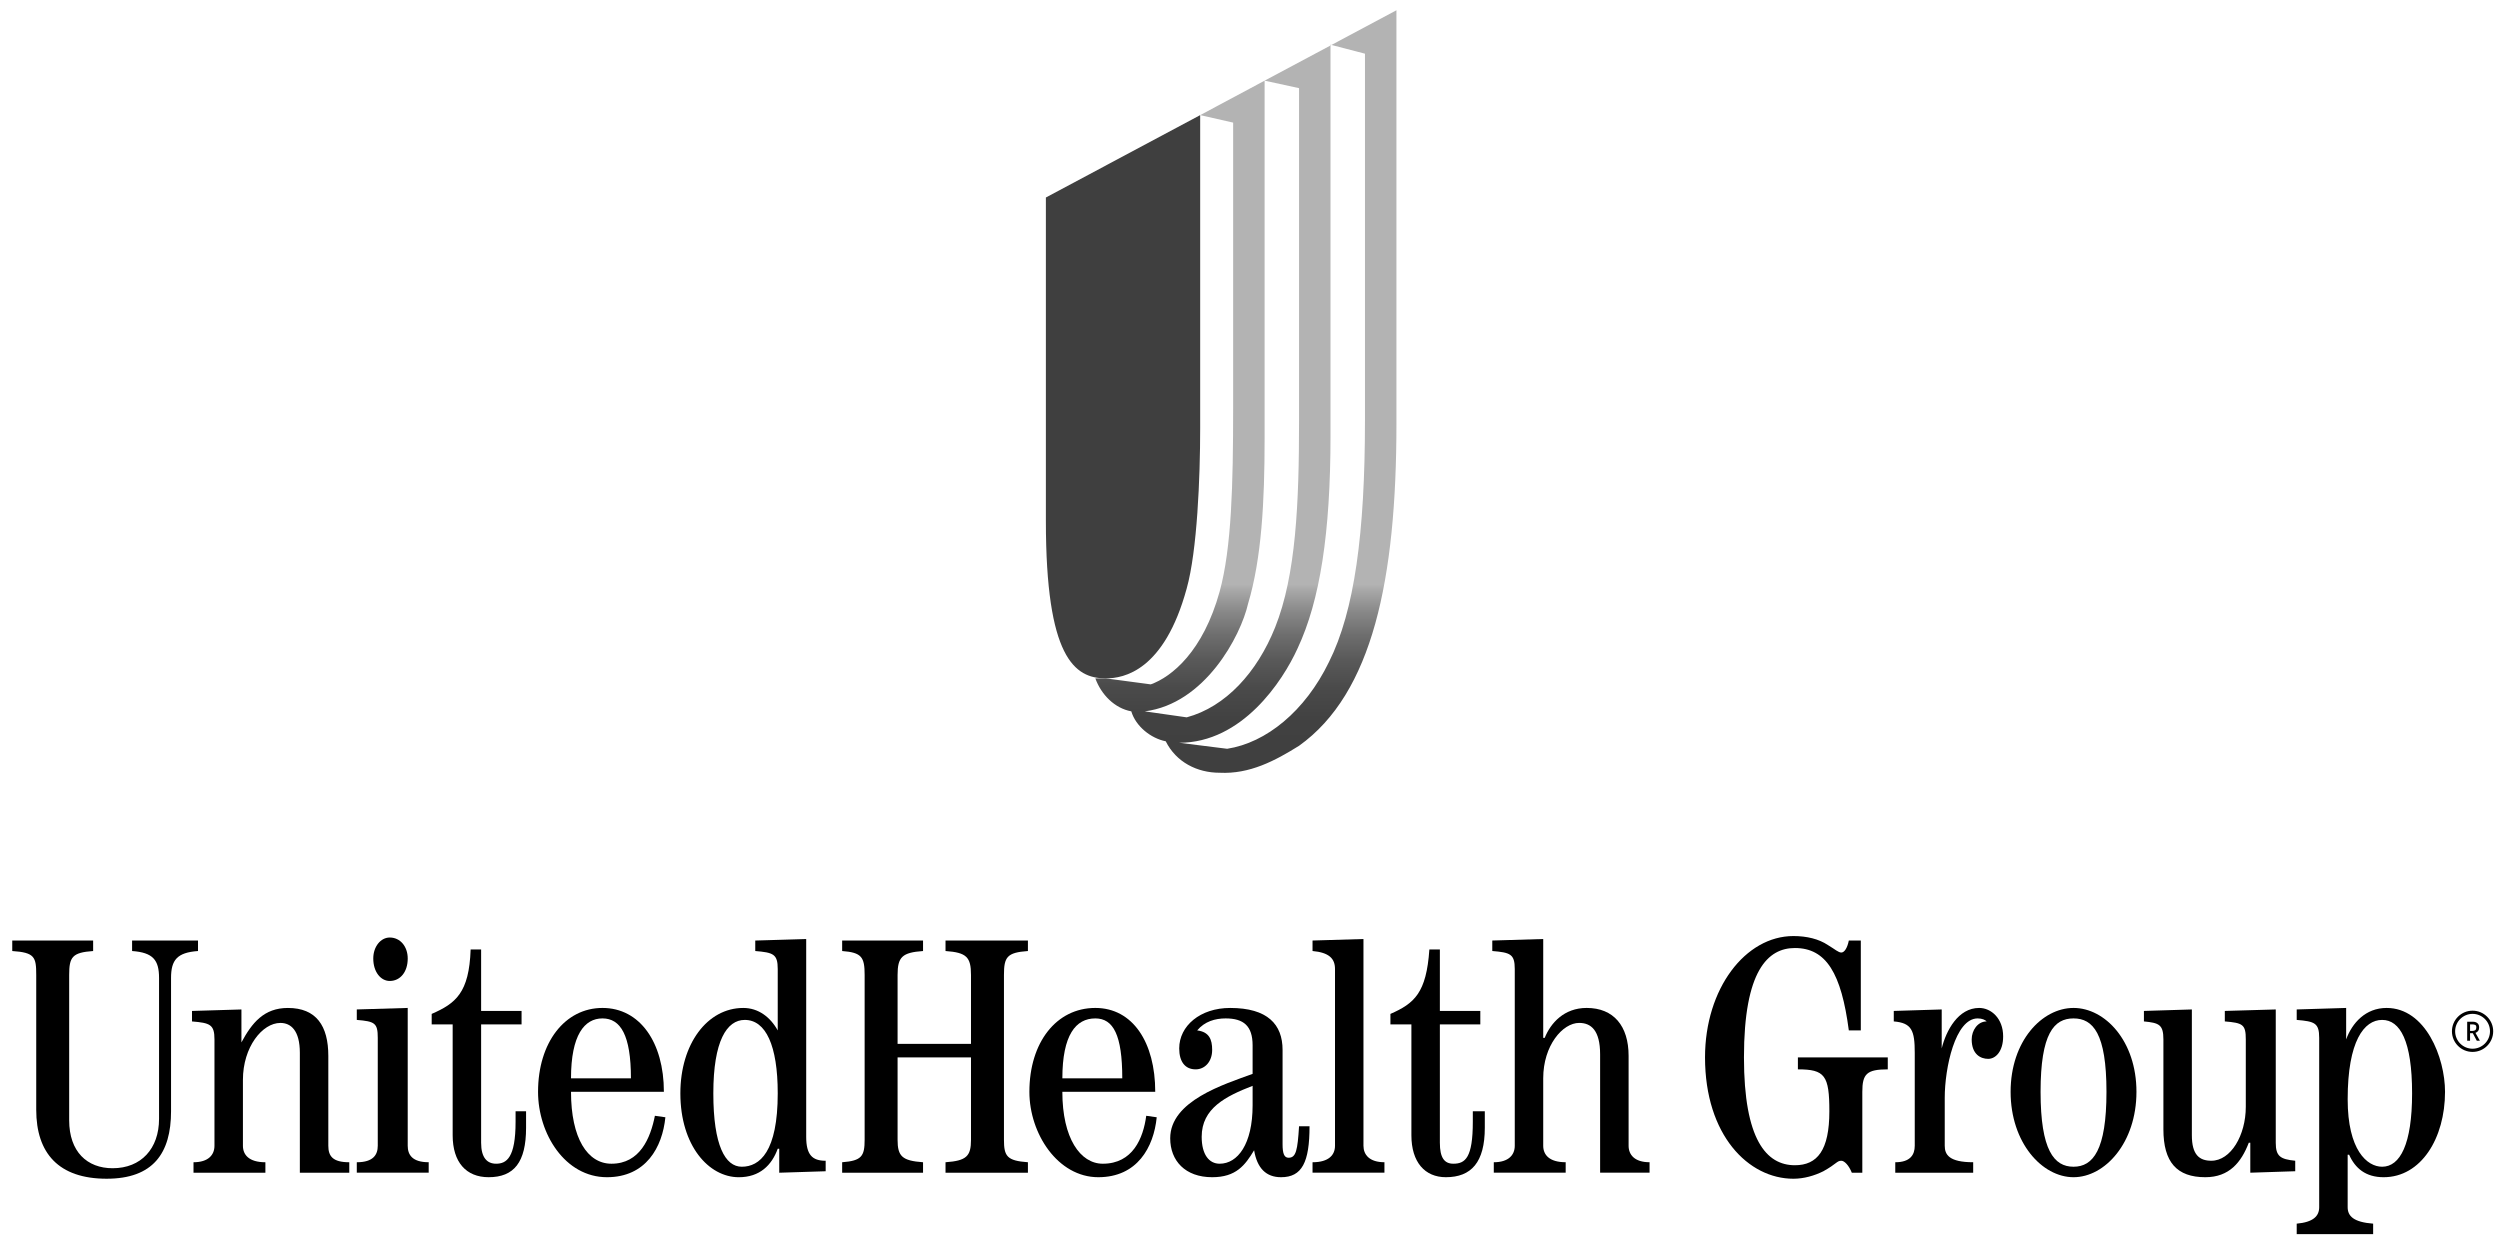
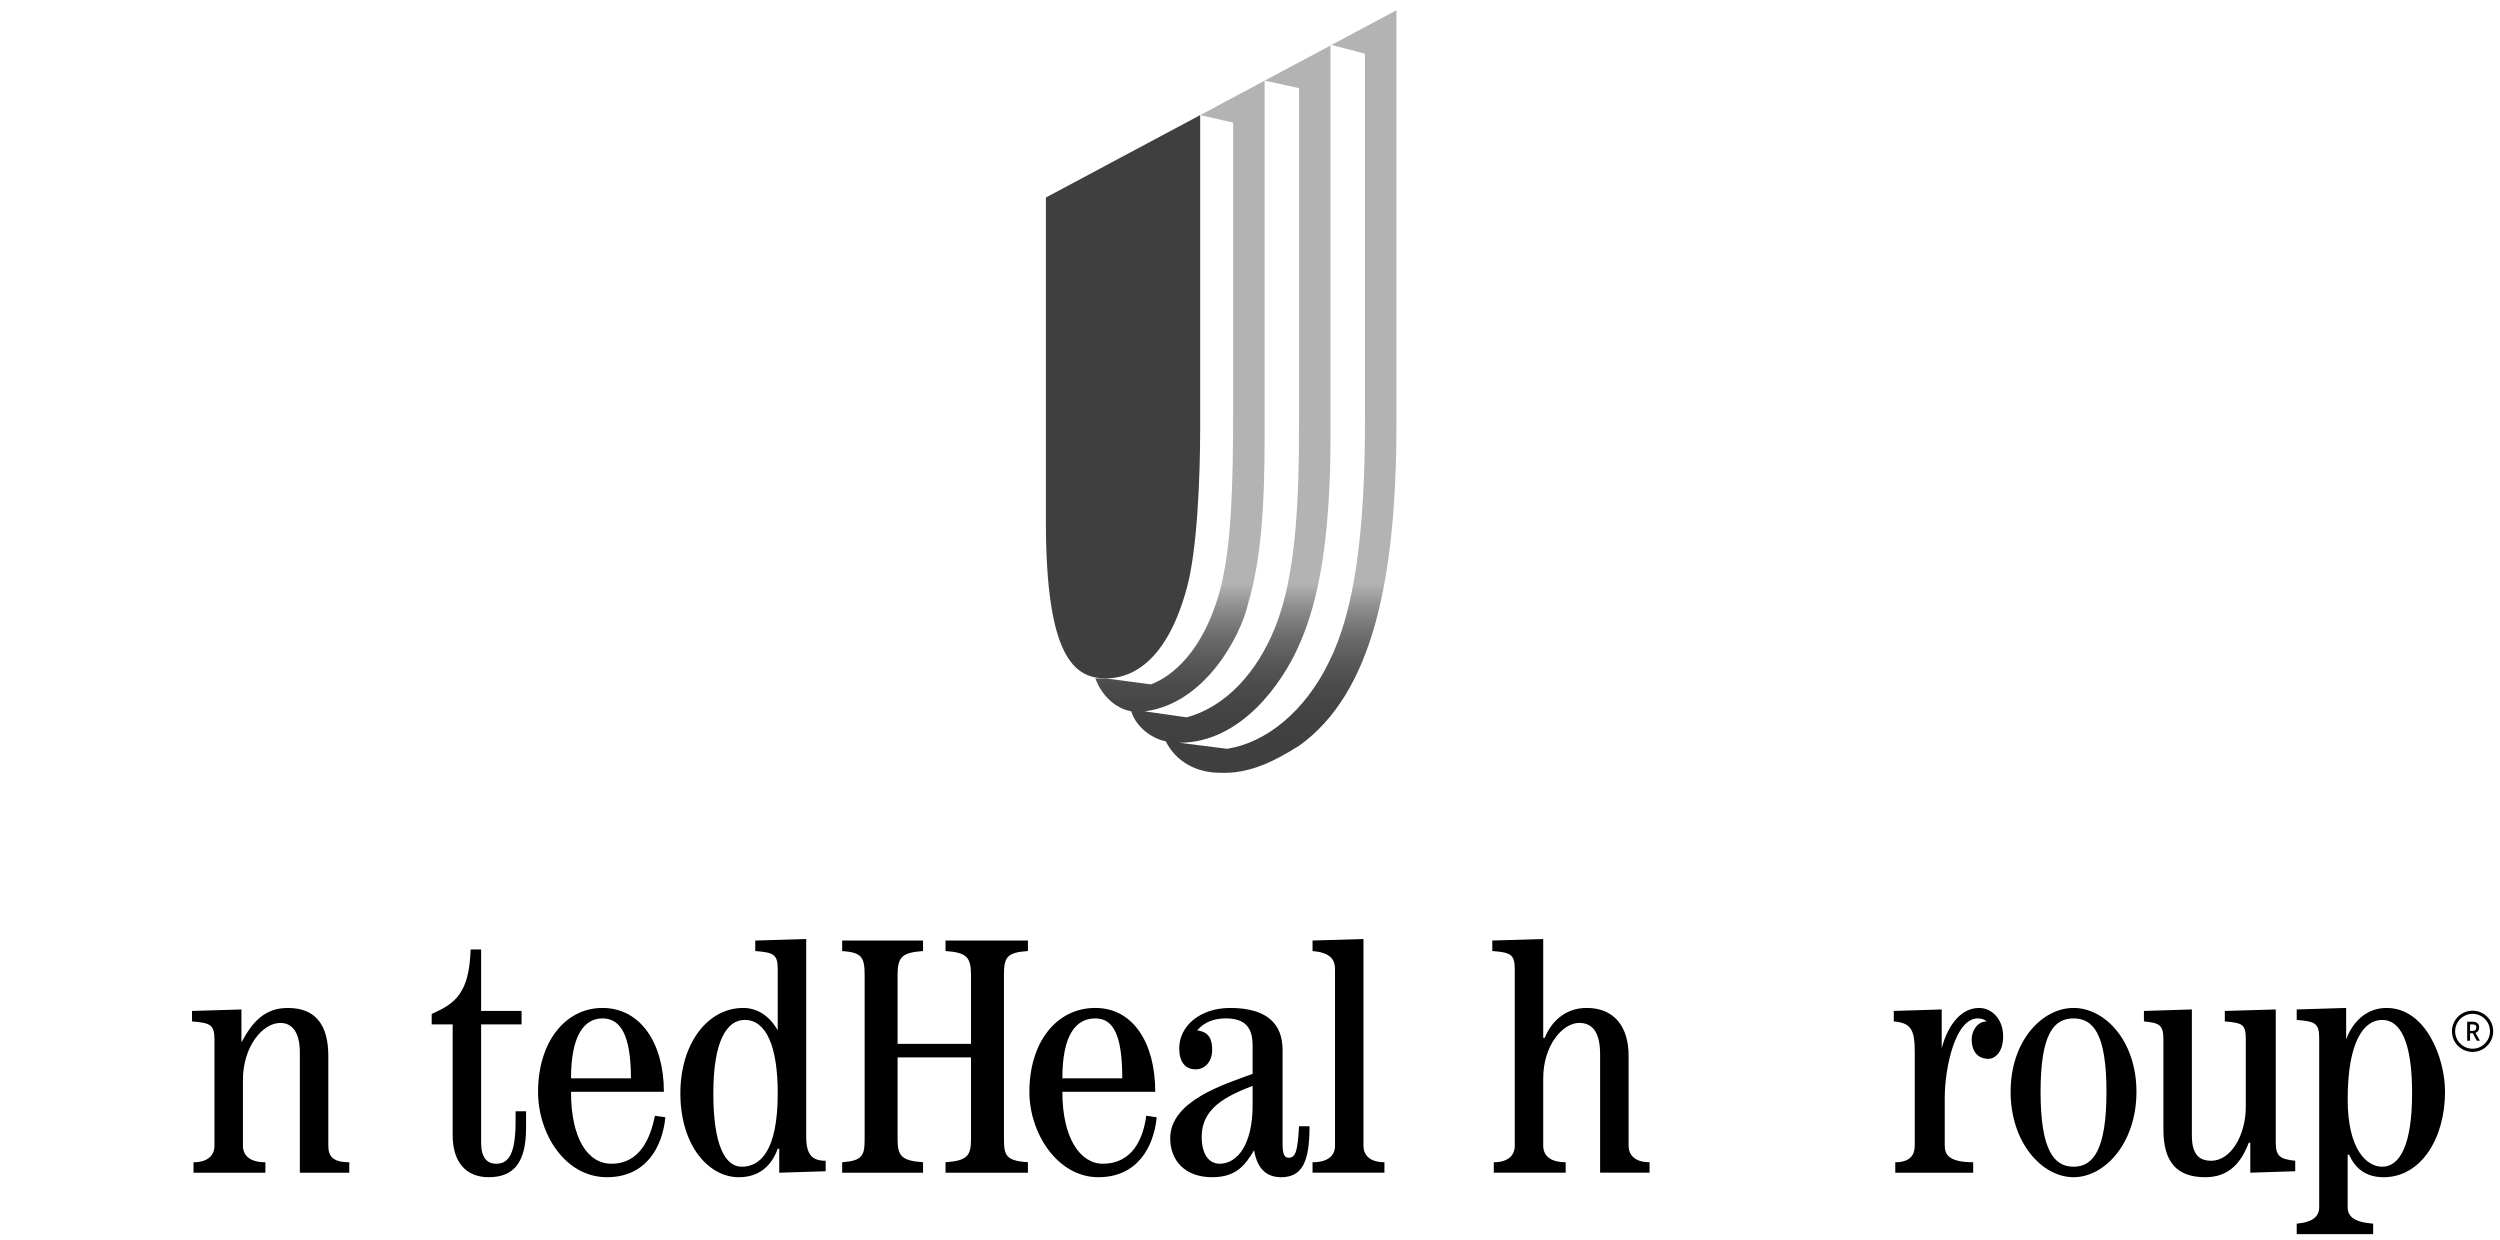
<svg xmlns="http://www.w3.org/2000/svg" version="1.1" viewBox="0 0 200.833 99.611">
  <defs>
    <style>
      .cls-1, .cls-2, .cls-3 {
        fill-rule: evenodd;
      }

      .cls-2 {
        fill: url(#linear-gradient);
      }

      .cls-3 {
        fill: #3f3f3f;
      }
    </style>
    <linearGradient id="linear-gradient" x1="100.085" y1="62.087" x2="100.085" y2=".824" gradientUnits="userSpaceOnUse">
      <stop offset="0" stop-color="#3f3f3f" />
      <stop offset=".067" stop-color="#414141" />
      <stop offset=".111" stop-color="#4a4a4a" />
      <stop offset=".148" stop-color="#595959" />
      <stop offset=".181" stop-color="#6e6e6e" />
      <stop offset=".212" stop-color="#898989" />
      <stop offset=".241" stop-color="#aaa" />
      <stop offset=".247" stop-color="#b3b3b3" />
    </linearGradient>
  </defs>
  <g>
    <g id="Layer_1">
      <g>
-         <path class="cls-1" d="M.984,75.556h6.498v.843c-1.685.121-1.925.481-1.925,1.925v11.673c0,2.527,1.444,3.851,3.49,3.851,2.287,0,3.73-1.566,3.73-3.971v-11.311c0-1.445-.481-2.046-2.166-2.167v-.843h5.295v.843c-1.685.121-2.166.722-2.166,2.167v10.709c0,3.37-1.444,5.416-5.175,5.416-3.851,0-5.655-2.047-5.655-5.537v-10.83c0-1.445-.121-1.805-1.926-1.925v-.843h0Z" />
        <path class="cls-1" d="M15.545,94.208v-.841c1.203,0,1.684-.601,1.684-1.324v-8.544c0-1.203-.361-1.324-1.805-1.444v-.843l3.971-.119v2.645h0c.842-1.563,1.805-2.766,3.731-2.766,2.287,0,3.249,1.444,3.249,3.85v7.221c0,.841.361,1.324,1.684,1.324v.841h-3.971v-9.627c0-1.805-.722-2.406-1.564-2.406-1.445,0-3.009,1.925-3.009,4.573v5.295c0,.723.481,1.324,1.805,1.324v.841h-5.776Z" />
-         <path class="cls-1" d="M28.662,94.208v-.841c1.323,0,1.685-.601,1.685-1.324v-8.665c0-1.203-.241-1.324-1.685-1.445v-.841l4.091-.121v11.071c0,.723.362,1.324,1.685,1.324v.841h-5.776ZM32.754,77c0,1.082-.602,1.804-1.444,1.804-.722,0-1.324-.722-1.324-1.804,0-.964.602-1.686,1.324-1.686.843,0,1.444.722,1.444,1.686h0Z" />
        <path class="cls-1" d="M38.65,76.278v4.933h3.249v1.084h-3.249v9.506c0,1.203.481,1.684,1.204,1.684.842,0,1.564-.481,1.564-3.368v-.843h.843v1.324c0,2.768-.963,3.971-3.009,3.971-1.804,0-2.888-1.203-2.888-3.37v-8.905h-1.685v-.843c1.925-.843,3.008-1.684,3.129-5.175h.842Z" />
        <path class="cls-1" d="M45.871,86.627c0-3.491,1.083-4.815,2.527-4.815s2.287,1.324,2.287,4.815h-4.814ZM53.332,87.709c0-3.972-1.926-6.738-4.934-6.738s-5.175,2.766-5.175,6.738c0,3.37,2.166,6.86,5.536,6.86,3.129,0,4.453-2.405,4.693-4.815l-.842-.12c-.361,1.807-1.204,3.851-3.49,3.851-1.925,0-3.249-2.044-3.249-5.776h7.461Z" />
        <path class="cls-1" d="M57.304,87.83c0-4.211,1.083-5.897,2.526-5.897,1.685,0,2.648,2.046,2.648,5.897,0,4.694-1.443,5.897-2.888,5.897-1.324,0-2.286-1.684-2.286-5.897h0ZM60.673,76.399c1.444.121,1.805.239,1.805,1.445v4.933c-.602-1.083-1.565-1.805-2.768-1.805-2.888,0-5.054,2.887-5.054,6.858,0,4.213,2.286,6.74,4.693,6.74,1.685,0,2.647-.963,3.129-2.288h.121v1.926l3.73-.118v-.843c-1.083,0-1.564-.481-1.564-1.926v-15.886l-4.092.121v.843h0Z" />
        <path class="cls-1" d="M67.653,94.208v-.841c1.564-.12,1.806-.483,1.806-1.804v-13.239c0-1.445-.241-1.805-1.806-1.925v-.843h6.498v.843c-1.685.121-2.045.481-2.045,1.925v5.535h5.897v-5.535c0-1.445-.361-1.805-2.046-1.925v-.843h6.619v.843c-1.685.121-1.925.481-1.925,1.925v13.239c0,1.321.24,1.684,1.925,1.804v.841h-6.619v-.841c1.685-.12,2.046-.483,2.046-1.804v-6.619h-5.897v6.619c0,1.321.36,1.684,2.045,1.804v.841h-6.498Z" />
        <path class="cls-1" d="M85.343,86.627c0-3.491,1.083-4.815,2.647-4.815,1.443,0,2.166,1.324,2.166,4.815h-4.813ZM92.804,87.709c0-3.972-1.806-6.738-4.814-6.738-3.129,0-5.296,2.766-5.296,6.738,0,3.37,2.287,6.86,5.536,6.86,3.129,0,4.452-2.405,4.693-4.815l-.842-.12c-.24,1.807-1.083,3.851-3.49,3.851-1.806,0-3.249-2.044-3.249-5.776h7.461Z" />
        <path class="cls-1" d="M100.626,88.794c0,3.129-1.204,4.691-2.647,4.691-.842,0-1.444-.72-1.444-2.165,0-2.288,1.925-3.249,4.091-4.092v1.566h0ZM104.357,90.478c-.12,1.926-.24,2.527-.842,2.527-.361,0-.482-.36-.482-1.082v-7.581c0-2.047-1.203-3.37-4.212-3.37-2.407,0-4.091,1.444-4.091,3.249,0,1.082.481,1.684,1.323,1.684.723,0,1.324-.602,1.324-1.563,0-.843-.241-1.445-1.203-1.566.602-.722,1.444-.964,2.286-.964,1.444,0,2.166.604,2.166,2.167v2.288c-2.287.841-6.619,2.165-6.619,5.174,0,1.805,1.204,3.128,3.37,3.128,1.926,0,2.647-.963,3.37-2.166h0c.241,1.444.963,2.166,2.166,2.166,1.684,0,2.286-1.203,2.286-4.092h-.842Z" />
        <path class="cls-1" d="M105.44,94.208v-.841c1.324,0,1.805-.601,1.805-1.324v-14.2c0-.843-.481-1.324-1.805-1.445v-.843l4.091-.121v16.608c0,.723.482,1.324,1.685,1.324v.841h-5.776Z" />
-         <path class="cls-1" d="M115.669,76.278v4.933h3.249v1.084h-3.249v9.506c0,1.203.361,1.684,1.083,1.684.963,0,1.564-.481,1.564-3.368v-.843h.963v1.324c0,2.768-1.082,3.971-3.128,3.971-1.685,0-2.769-1.203-2.769-3.37v-8.905h-1.685v-.843c1.927-.843,2.889-1.684,3.129-5.175h.843Z" />
        <path class="cls-1" d="M120.001,94.208v-.841c1.203,0,1.685-.601,1.685-1.324v-14.2c0-1.205-.362-1.324-1.806-1.445v-.843l4.092-.121v7.943h.119c.482-1.203,1.565-2.406,3.37-2.406,2.166,0,3.37,1.444,3.37,3.85v7.221c0,.723.481,1.324,1.684,1.324v.841h-3.972v-9.506c0-1.925-.721-2.527-1.684-2.527-1.323,0-2.887,1.805-2.887,4.452v5.416c0,.723.48,1.324,1.804,1.324v.841h-5.776Z" />
-         <path class="cls-1" d="M149.485,75.556v7.221h-.963c-.601-4.573-1.805-6.619-4.333-6.619-2.166,0-4.091,1.805-4.091,8.786,0,6.619,1.806,8.663,4.091,8.663,1.806,0,2.769-1.203,2.769-4.332,0-2.889-.361-3.37-2.527-3.37v-.961h7.22v.961c-1.684,0-2.045.362-2.045,1.805v6.499h-.843c-.24-.601-.601-.962-.842-.962-.362,0-.362.239-1.445.843-.721.36-1.564.602-2.406.602-3.611,0-7.1-3.491-7.1-9.748,0-5.537,3.249-9.748,7.1-9.748,1.083,0,2.046.239,2.767.72.603.362.843.604,1.084.604s.482-.362.601-.964h.963Z" />
        <path class="cls-1" d="M152.253,94.208v-.841c1.203,0,1.565-.601,1.565-1.324v-7.462c0-1.805-.241-2.406-1.685-2.527v-.843l3.851-.119v3.128h0c.361-1.444,1.324-3.249,3.009-3.249.963,0,1.926.841,1.926,2.286,0,1.203-.602,1.804-1.203,1.804s-1.324-.36-1.324-1.563c0-.722.481-1.444,1.203-1.444-.12-.121-.361-.242-.722-.242-1.805,0-2.646,3.972-2.646,6.38v3.85c0,.723.36,1.324,2.285,1.324v.841h-6.257Z" />
        <path class="cls-1" d="M163.926,87.709c0-4.692,1.082-5.897,2.647-5.897s2.647,1.205,2.647,5.897-1.083,6.018-2.647,6.018-2.647-1.323-2.647-6.018h0ZM161.519,87.709c0,4.092,2.527,6.86,5.055,6.86s5.054-2.768,5.054-6.86-2.527-6.738-5.054-6.738-5.055,2.647-5.055,6.738h0Z" />
        <path class="cls-1" d="M184.384,94.089l-3.611.118v-2.406h-.121c-.601,1.565-1.564,2.768-3.49,2.768-2.286,0-3.369-1.203-3.369-3.85v-7.221c0-1.203-.362-1.324-1.565-1.444v-.843l3.851-.119v10.108c0,1.566.601,2.046,1.564,2.046,1.566,0,2.769-2.046,2.769-4.332v-5.416c0-1.203-.24-1.324-1.685-1.444v-.843l4.092-.119v10.709c0,1.082.36,1.324,1.564,1.445v.843h0Z" />
        <path class="cls-1" d="M188.596,88.311c0-4.692,1.324-6.378,2.768-6.378s2.407,1.686,2.407,5.897c0,4.092-.963,5.897-2.407,5.897-1.203,0-2.768-1.323-2.768-5.416h0ZM190.642,99.143v-.843c-1.566-.121-2.047-.601-2.047-1.324v-4.211h.119c.482,1.082,1.324,1.804,2.769,1.804,3.009,0,4.934-3.128,4.934-6.86,0-2.766-1.566-6.738-4.694-6.738-1.685,0-2.767,1.203-3.249,2.527h0v-2.527l-3.972.121v.841c1.445.121,1.806.242,1.806,1.445v13.598c0,.723-.481,1.203-1.806,1.324v.843h6.139Z" />
        <path class="cls-3" d="M95.331,47.275c-1.805,6.619-5.054,7.222-6.498,7.222-2.528,0-4.814-1.686-4.814-12.637V15.866l12.395-6.619v25.151c0,3.971-.24,9.868-1.083,12.876h0Z" />
        <path class="cls-2" d="M101.589,6.48l2.768.602v26.716c0,6.619-.24,12.395-1.925,16.608-1.444,3.609-3.972,6.378-7.1,7.221l-3.369-.481c4.814-.604,7.702-6.018,8.303-8.666,1.083-3.61,1.324-8.183,1.324-13.237V6.48l-5.175,2.768,2.647.602v22.985c0,6.017-.121,11.192-1.083,14.681-1.324,4.813-3.851,6.86-5.535,7.462l-3.61-.481h-.842c.481,1.321,1.564,2.406,2.888,2.648.36,1.203,1.564,2.164,2.767,2.406.843,1.684,2.528,2.527,4.333,2.527,2.407.121,4.453-.964,6.378-2.167,5.897-4.211,7.822-13.358,7.822-25.873V.824l-10.59,5.656h0ZM109.652,33.797c0,9.026-.842,15.283-2.888,19.375-1.925,3.973-5.054,6.497-8.183,6.98l-3.851-.483c5.055,0,8.303-4.933,9.508-7.58,1.805-3.85,2.646-9.266,2.646-17.088V3.591l2.769.722v29.483h0Z" />
      </g>
      <g>
        <path d="M198.629,84.504c-.914,0-1.657-.743-1.657-1.657s.743-1.657,1.657-1.657,1.657.743,1.657,1.657-.743,1.657-1.657,1.657ZM198.629,81.447c-.772,0-1.4.628-1.4,1.4s.628,1.4,1.4,1.4,1.4-.628,1.4-1.4-.628-1.4-1.4-1.4Z" />
        <path d="M198.197,82.079h.461c.145,0,.264.038.358.115.094.077.141.189.141.337,0,.117-.026.211-.078.284-.052.072-.124.125-.217.159l.355.632h-.249l-.318-.604h-.222v.604h-.231v-1.527h0ZM198.428,82.817h.194c.095,0,.171-.021.226-.065.056-.043.083-.117.083-.221,0-.108-.034-.175-.101-.201-.068-.026-.148-.039-.24-.039h-.161v.526h0Z" />
      </g>
    </g>
  </g>
</svg>